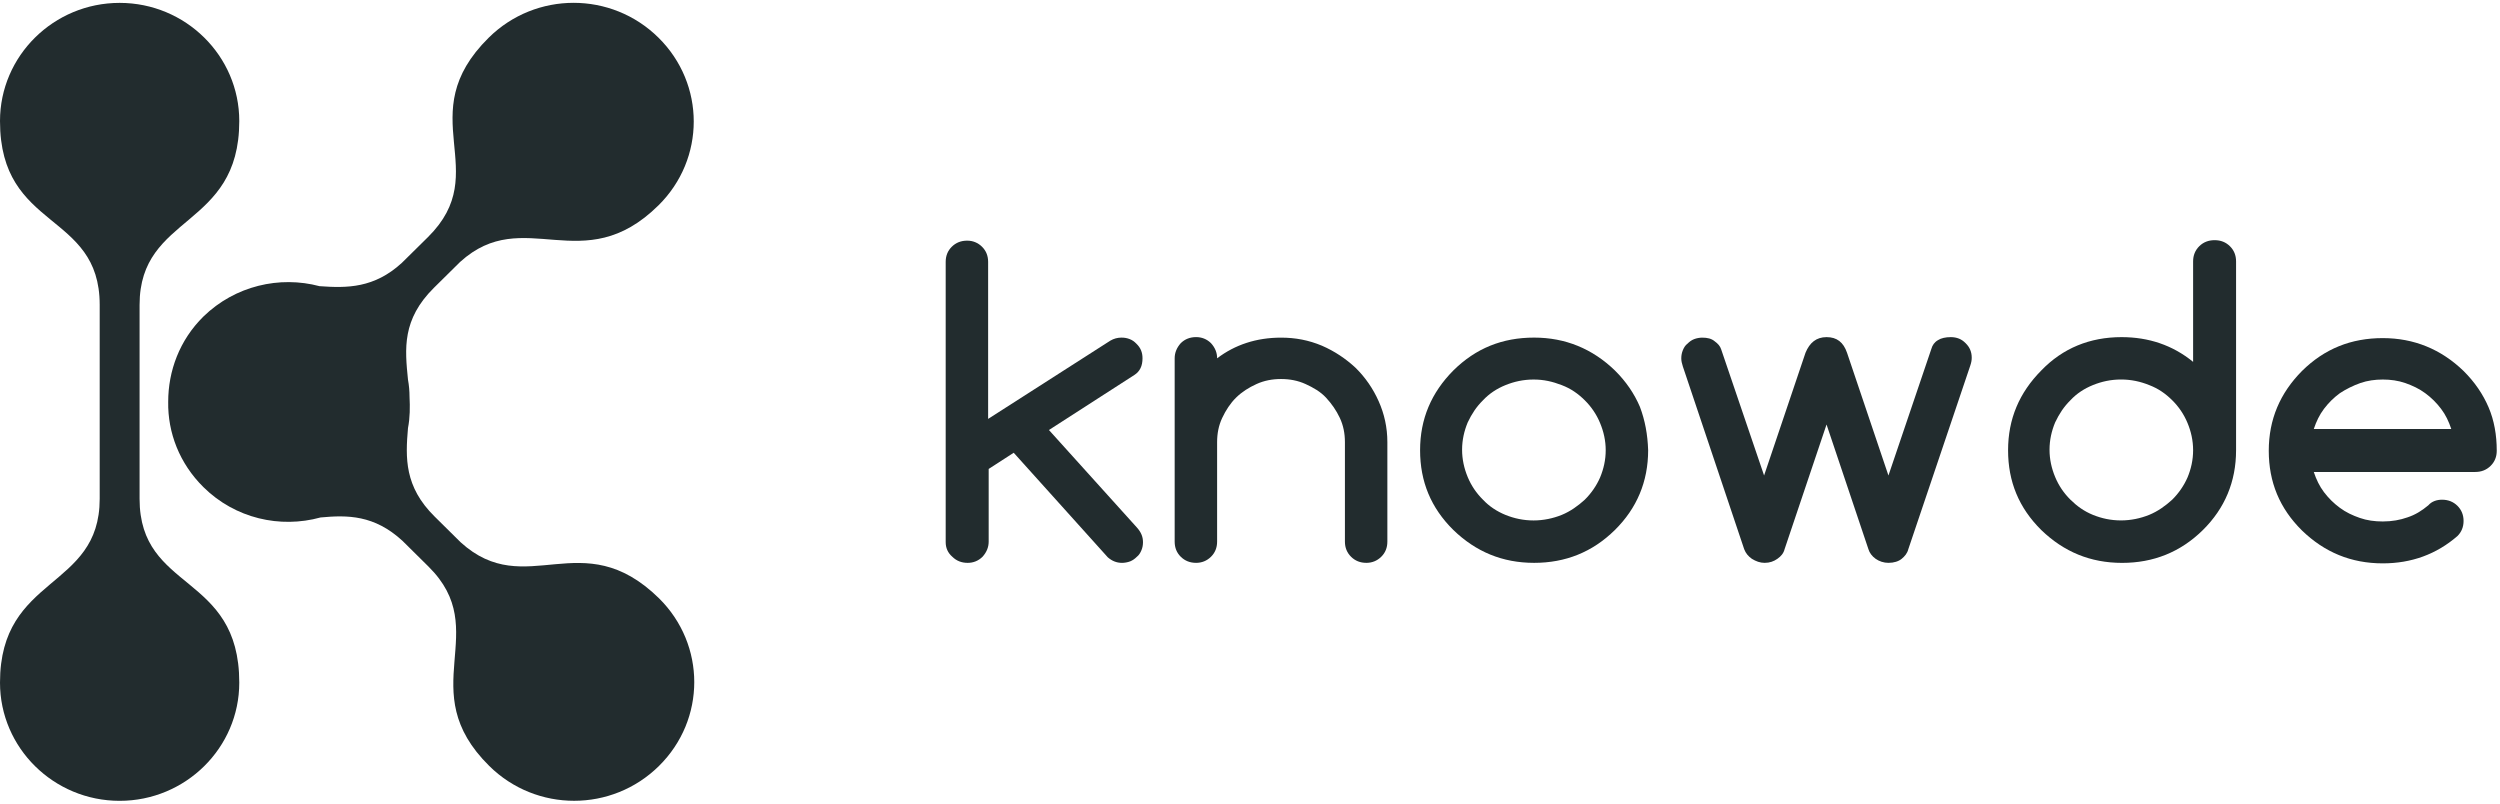
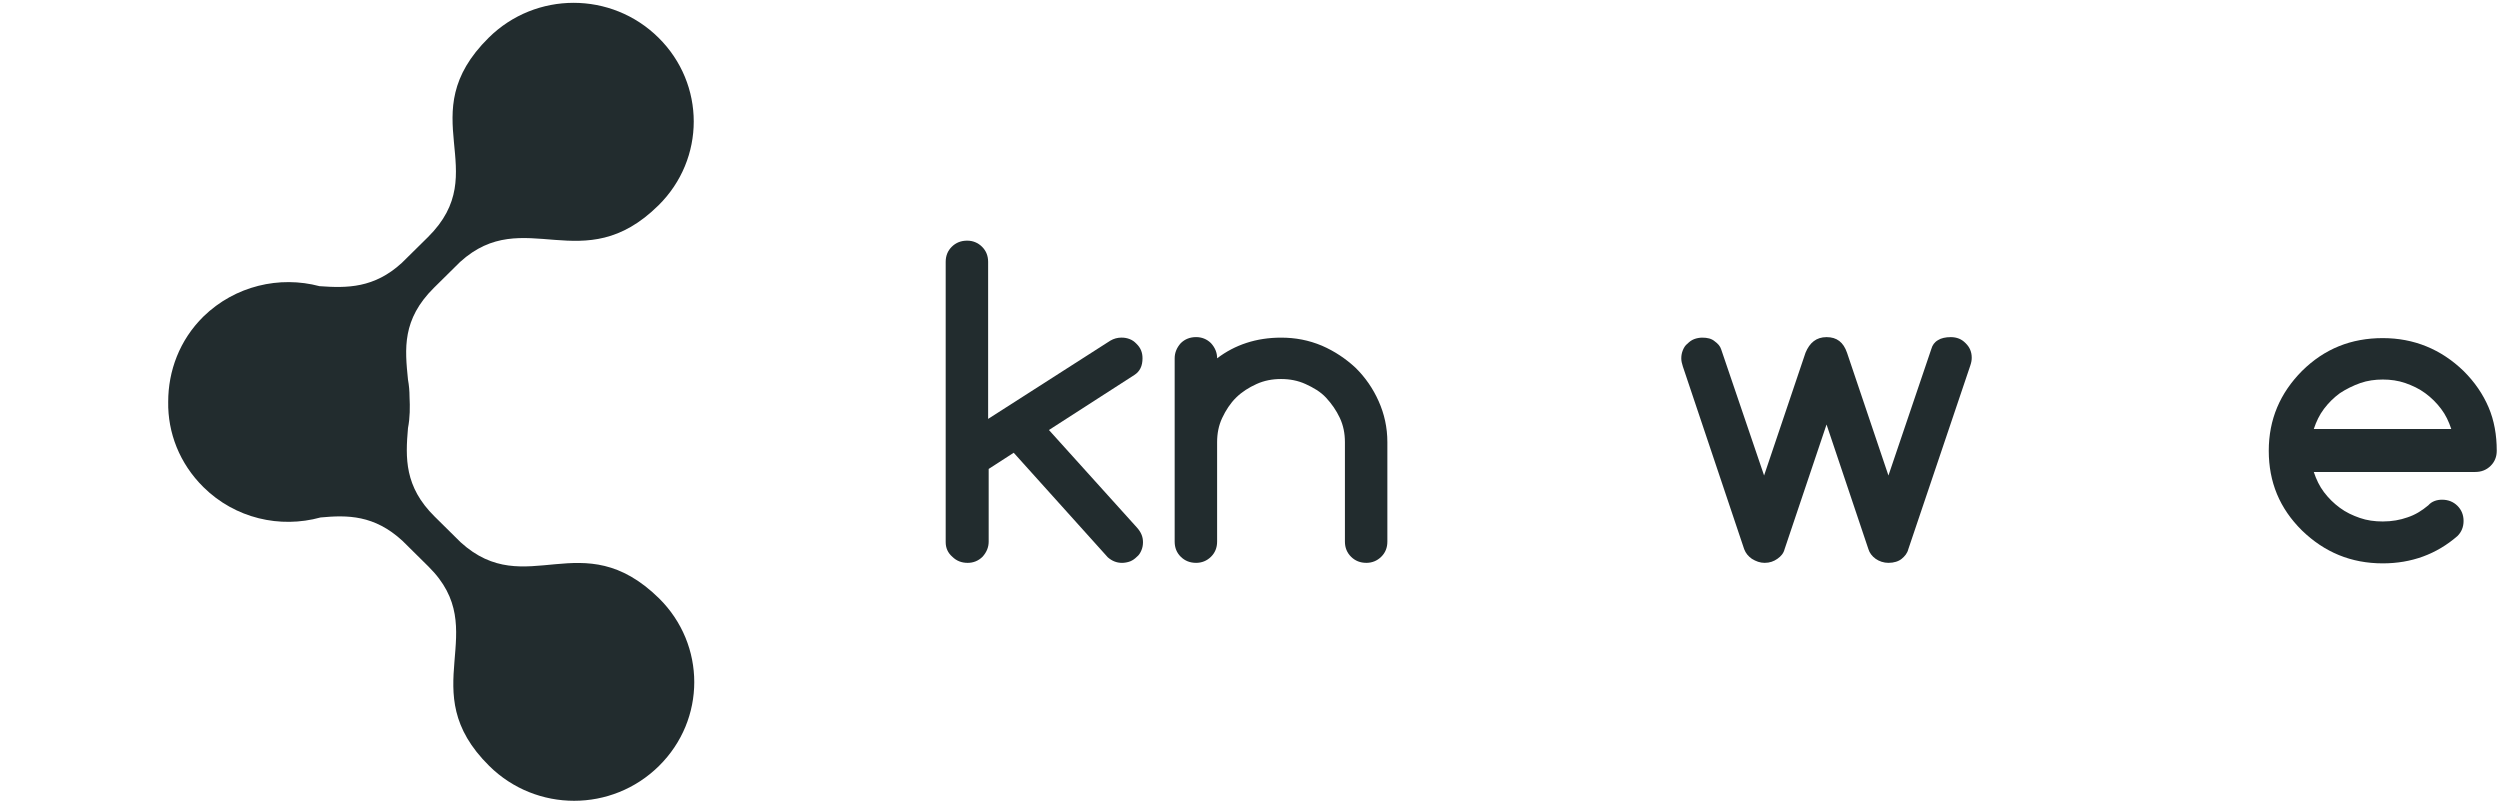
<svg xmlns="http://www.w3.org/2000/svg" width="255" height="82" viewBox="0 0 255 82" fill="none">
  <path fill-rule="evenodd" clip-rule="evenodd" d="M96.46 55.299V26.71C96.46 26.09 96.669 25.576 97.084 25.166C97.503 24.753 98.023 24.546 98.651 24.546C99.226 24.546 99.746 24.753 100.165 25.166C100.58 25.576 100.789 26.093 100.789 26.71V42.728L113.254 34.746C113.617 34.536 113.983 34.436 114.401 34.436C114.715 34.436 114.977 34.488 115.235 34.591C115.497 34.691 115.706 34.846 115.912 35.057C116.121 35.263 116.275 35.467 116.383 35.725C116.488 35.98 116.536 36.239 116.536 36.545C116.536 37.321 116.275 37.886 115.703 38.248L106.992 43.861L115.961 53.804C116.379 54.269 116.585 54.734 116.585 55.299C116.585 55.609 116.533 55.868 116.428 56.123C116.324 56.381 116.167 56.636 115.961 56.791C115.752 56.998 115.542 57.15 115.284 57.257C115.022 57.357 114.708 57.412 114.45 57.412C113.875 57.412 113.407 57.205 112.992 56.843L103.399 46.181L100.845 47.831V55.248C100.845 55.813 100.636 56.326 100.217 56.791C99.799 57.205 99.279 57.412 98.703 57.412C98.079 57.412 97.555 57.205 97.14 56.791C96.666 56.385 96.46 55.868 96.46 55.299Z" fill="#222C2E" />
  <path fill-rule="evenodd" clip-rule="evenodd" d="M124.148 36.548C125.973 35.159 128.164 34.439 130.668 34.439C132.13 34.439 133.487 34.694 134.841 35.263C136.142 35.828 137.29 36.603 138.28 37.527C139.268 38.505 140.053 39.639 140.625 40.928C141.2 42.214 141.511 43.602 141.511 45.098V55.247C141.511 55.867 141.305 56.381 140.886 56.791C140.468 57.204 139.948 57.411 139.372 57.411C138.748 57.411 138.225 57.204 137.81 56.791C137.394 56.381 137.182 55.864 137.182 55.247V45.098C137.182 44.223 137.025 43.399 136.662 42.627C136.299 41.852 135.828 41.183 135.256 40.563C134.684 39.946 133.951 39.532 133.17 39.174C132.385 38.816 131.551 38.66 130.665 38.66C129.775 38.66 128.945 38.816 128.16 39.174C127.379 39.532 126.702 39.949 126.074 40.563C125.498 41.131 125.031 41.852 124.665 42.627C124.302 43.399 124.145 44.223 124.145 45.098V55.247C124.145 55.867 123.936 56.381 123.52 56.791C123.102 57.204 122.582 57.411 122.006 57.411C121.379 57.411 120.859 57.204 120.44 56.791C120.021 56.381 119.816 55.864 119.816 55.247V36.544C119.816 35.979 120.025 35.466 120.44 35.001C120.859 34.591 121.379 34.384 122.006 34.384C122.582 34.384 123.102 34.591 123.52 35.001C123.943 35.466 124.148 35.983 124.148 36.548Z" fill="#222C2E" />
-   <path fill-rule="evenodd" clip-rule="evenodd" d="M168.111 45.922C168.111 49.116 166.96 51.849 164.716 54.061C162.424 56.325 159.662 57.411 156.48 57.411C153.246 57.411 150.536 56.277 148.244 54.061C145.948 51.794 144.849 49.113 144.849 45.922C144.849 42.73 145.997 40.049 148.244 37.785C150.536 35.517 153.25 34.435 156.48 34.435C159.662 34.435 162.424 35.569 164.716 37.785C165.864 38.919 166.698 40.156 167.27 41.493C167.797 42.885 168.058 44.329 168.111 45.922ZM156.428 38.712C155.385 38.712 154.45 38.922 153.56 39.281C152.674 39.639 151.893 40.156 151.268 40.825C150.591 41.493 150.12 42.213 149.705 43.089C149.342 43.968 149.133 44.891 149.133 45.873C149.133 46.855 149.342 47.779 149.705 48.658C150.068 49.533 150.591 50.305 151.268 50.974C151.896 51.642 152.674 52.159 153.56 52.521C154.45 52.879 155.385 53.086 156.428 53.086C157.422 53.086 158.409 52.879 159.295 52.521C160.181 52.159 160.966 51.59 161.643 50.974C162.32 50.305 162.847 49.533 163.206 48.709C163.572 47.834 163.782 46.907 163.782 45.925C163.782 44.943 163.572 44.019 163.206 43.144C162.843 42.269 162.32 41.493 161.643 40.825C160.966 40.156 160.237 39.639 159.295 39.281C158.357 38.919 157.471 38.712 156.428 38.712Z" fill="#222C2E" />
  <path fill-rule="evenodd" clip-rule="evenodd" d="M186.31 34.387C187.354 34.387 188.027 34.901 188.397 35.983L192.621 48.503L197.003 35.573C197.104 35.211 197.313 34.904 197.676 34.694C197.99 34.487 198.461 34.387 198.981 34.387C199.295 34.387 199.556 34.439 199.815 34.539C200.073 34.642 200.286 34.797 200.491 35.004C200.697 35.211 200.854 35.418 200.959 35.673C201.067 35.931 201.116 36.186 201.116 36.496C201.116 36.755 201.067 37.01 200.959 37.32L194.648 56.019C194.547 56.432 194.285 56.742 193.975 56.997C193.661 57.256 193.19 57.411 192.618 57.411C192.147 57.411 191.676 57.256 191.313 56.997C190.95 56.742 190.685 56.381 190.58 56.019L186.307 43.299L182.027 56.019C181.925 56.432 181.664 56.742 181.297 56.997C180.935 57.256 180.513 57.411 179.996 57.411C179.525 57.411 179.107 57.256 178.688 56.997C178.325 56.742 178.064 56.432 177.907 56.019L171.648 37.372C171.547 37.065 171.491 36.806 171.491 36.548C171.491 36.241 171.547 35.983 171.648 35.728C171.753 35.469 171.906 35.211 172.119 35.059C172.328 34.849 172.534 34.697 172.796 34.594C173.058 34.491 173.372 34.439 173.63 34.439C174.149 34.439 174.572 34.539 174.879 34.797C175.241 35.056 175.454 35.311 175.555 35.621L179.937 48.499L184.162 35.979C184.587 34.952 185.267 34.387 186.31 34.387Z" fill="#222C2E" />
-   <path fill-rule="evenodd" clip-rule="evenodd" d="M216.399 34.387C219.162 34.387 221.611 35.207 223.697 36.91V26.661C223.697 26.041 223.91 25.527 224.325 25.114C224.74 24.703 225.267 24.497 225.892 24.497C226.516 24.497 227.036 24.703 227.451 25.114C227.87 25.527 228.079 26.044 228.079 26.661V45.925C228.079 49.12 226.935 51.852 224.692 54.065C222.396 56.329 219.63 57.414 216.452 57.414C213.218 57.414 210.507 56.281 208.212 54.065C205.92 51.797 204.824 49.116 204.824 45.925C204.824 42.734 205.969 40.053 208.212 37.788C210.399 35.517 213.162 34.387 216.399 34.387ZM223.697 45.921C223.697 44.943 223.491 44.016 223.125 43.14C222.762 42.265 222.239 41.49 221.562 40.821C220.886 40.153 220.156 39.636 219.215 39.277C218.328 38.919 217.39 38.709 216.347 38.709C215.304 38.709 214.365 38.919 213.479 39.277C212.593 39.636 211.808 40.153 211.187 40.821C210.511 41.49 210.04 42.21 209.625 43.085C209.258 43.964 209.052 44.888 209.052 45.87C209.052 46.852 209.258 47.776 209.625 48.654C209.987 49.529 210.511 50.301 211.187 50.97C211.864 51.639 212.593 52.156 213.479 52.517C214.365 52.876 215.304 53.083 216.347 53.083C217.338 53.083 218.328 52.876 219.215 52.517C220.101 52.156 220.886 51.587 221.562 50.97C222.239 50.301 222.762 49.529 223.125 48.706C223.491 47.831 223.697 46.904 223.697 45.921Z" fill="#222C2E" />
  <path fill-rule="evenodd" clip-rule="evenodd" d="M249.094 50.97C249.718 50.97 250.241 51.181 250.657 51.591C251.072 52.004 251.284 52.521 251.284 53.134C251.284 53.755 251.072 54.268 250.657 54.678C248.518 56.536 245.961 57.463 243.045 57.463C239.807 57.463 237.097 56.329 234.805 54.113C232.513 51.849 231.414 49.168 231.414 45.977C231.414 42.786 232.558 40.105 234.805 37.837C237.097 35.573 239.811 34.487 243.045 34.487C246.223 34.487 248.986 35.621 251.281 37.837C252.425 38.971 253.262 40.208 253.835 41.545C254.407 42.882 254.668 44.378 254.668 45.977C254.668 46.594 254.459 47.107 254.04 47.521C253.625 47.931 253.102 48.141 252.478 48.141H236.005C236.266 48.913 236.58 49.581 237.048 50.202C237.519 50.819 238.039 51.336 238.666 51.797C239.294 52.263 239.968 52.573 240.697 52.828C241.429 53.086 242.211 53.19 243.048 53.19C243.986 53.19 244.82 53.035 245.549 52.776C246.334 52.521 247.011 52.108 247.688 51.542C248.051 51.125 248.574 50.97 249.094 50.97ZM250.032 43.761C249.774 42.989 249.46 42.32 248.989 41.7C248.518 41.08 248.002 40.566 247.374 40.105C246.746 39.639 246.069 39.329 245.34 39.071C244.607 38.816 243.826 38.712 243.048 38.712C242.263 38.712 241.482 38.816 240.753 39.071C240.024 39.329 239.294 39.691 238.666 40.105C238.039 40.566 237.519 41.08 237.048 41.7C236.58 42.32 236.266 42.989 236.005 43.761H250.032Z" fill="#222C2E" />
-   <path fill-rule="evenodd" clip-rule="evenodd" d="M14.237 50.88V31.099C14.237 21.774 24.406 23.373 24.406 12.348C24.406 5.701 18.929 0.294 12.203 0.294C5.474 0.294 0 5.701 0 12.348C0 23.579 10.169 21.519 10.169 31.099V50.88C10.169 60.205 0 58.61 0 69.63C0 76.278 5.474 81.685 12.203 81.685C18.929 81.685 24.406 76.278 24.406 69.63C24.406 58.399 14.237 60.408 14.237 50.88Z" fill="#222C2E" />
  <path fill-rule="evenodd" clip-rule="evenodd" d="M46.983 55.31L44.325 52.681C41.248 49.641 41.353 46.709 41.614 43.669C41.824 42.587 41.824 41.505 41.772 40.475C41.772 39.906 41.719 39.286 41.614 38.721C41.3 35.578 40.987 32.593 44.273 29.344L46.931 26.718C53.451 20.79 59.448 28.572 67.165 20.945C71.961 16.207 71.961 8.584 67.165 3.842C62.368 -0.896 54.648 -0.896 49.851 3.842C41.82 11.778 50.475 17.441 43.645 24.192L40.983 26.818C38.168 29.395 35.405 29.395 32.59 29.189C28.526 28.11 23.987 29.14 20.753 32.283C18.301 34.702 17.156 37.845 17.156 40.988C17.104 44.128 18.304 47.27 20.753 49.69C23.987 52.888 28.574 53.918 32.694 52.781C35.457 52.522 38.168 52.522 41.039 55.152L43.697 57.781C50.374 64.374 42.03 70.349 49.903 78.127C54.7 82.866 62.42 82.866 67.217 78.127C72.014 73.389 72.014 65.763 67.217 61.024C59.343 53.301 53.66 61.386 46.983 55.31Z" fill="#222C2E" />
</svg>